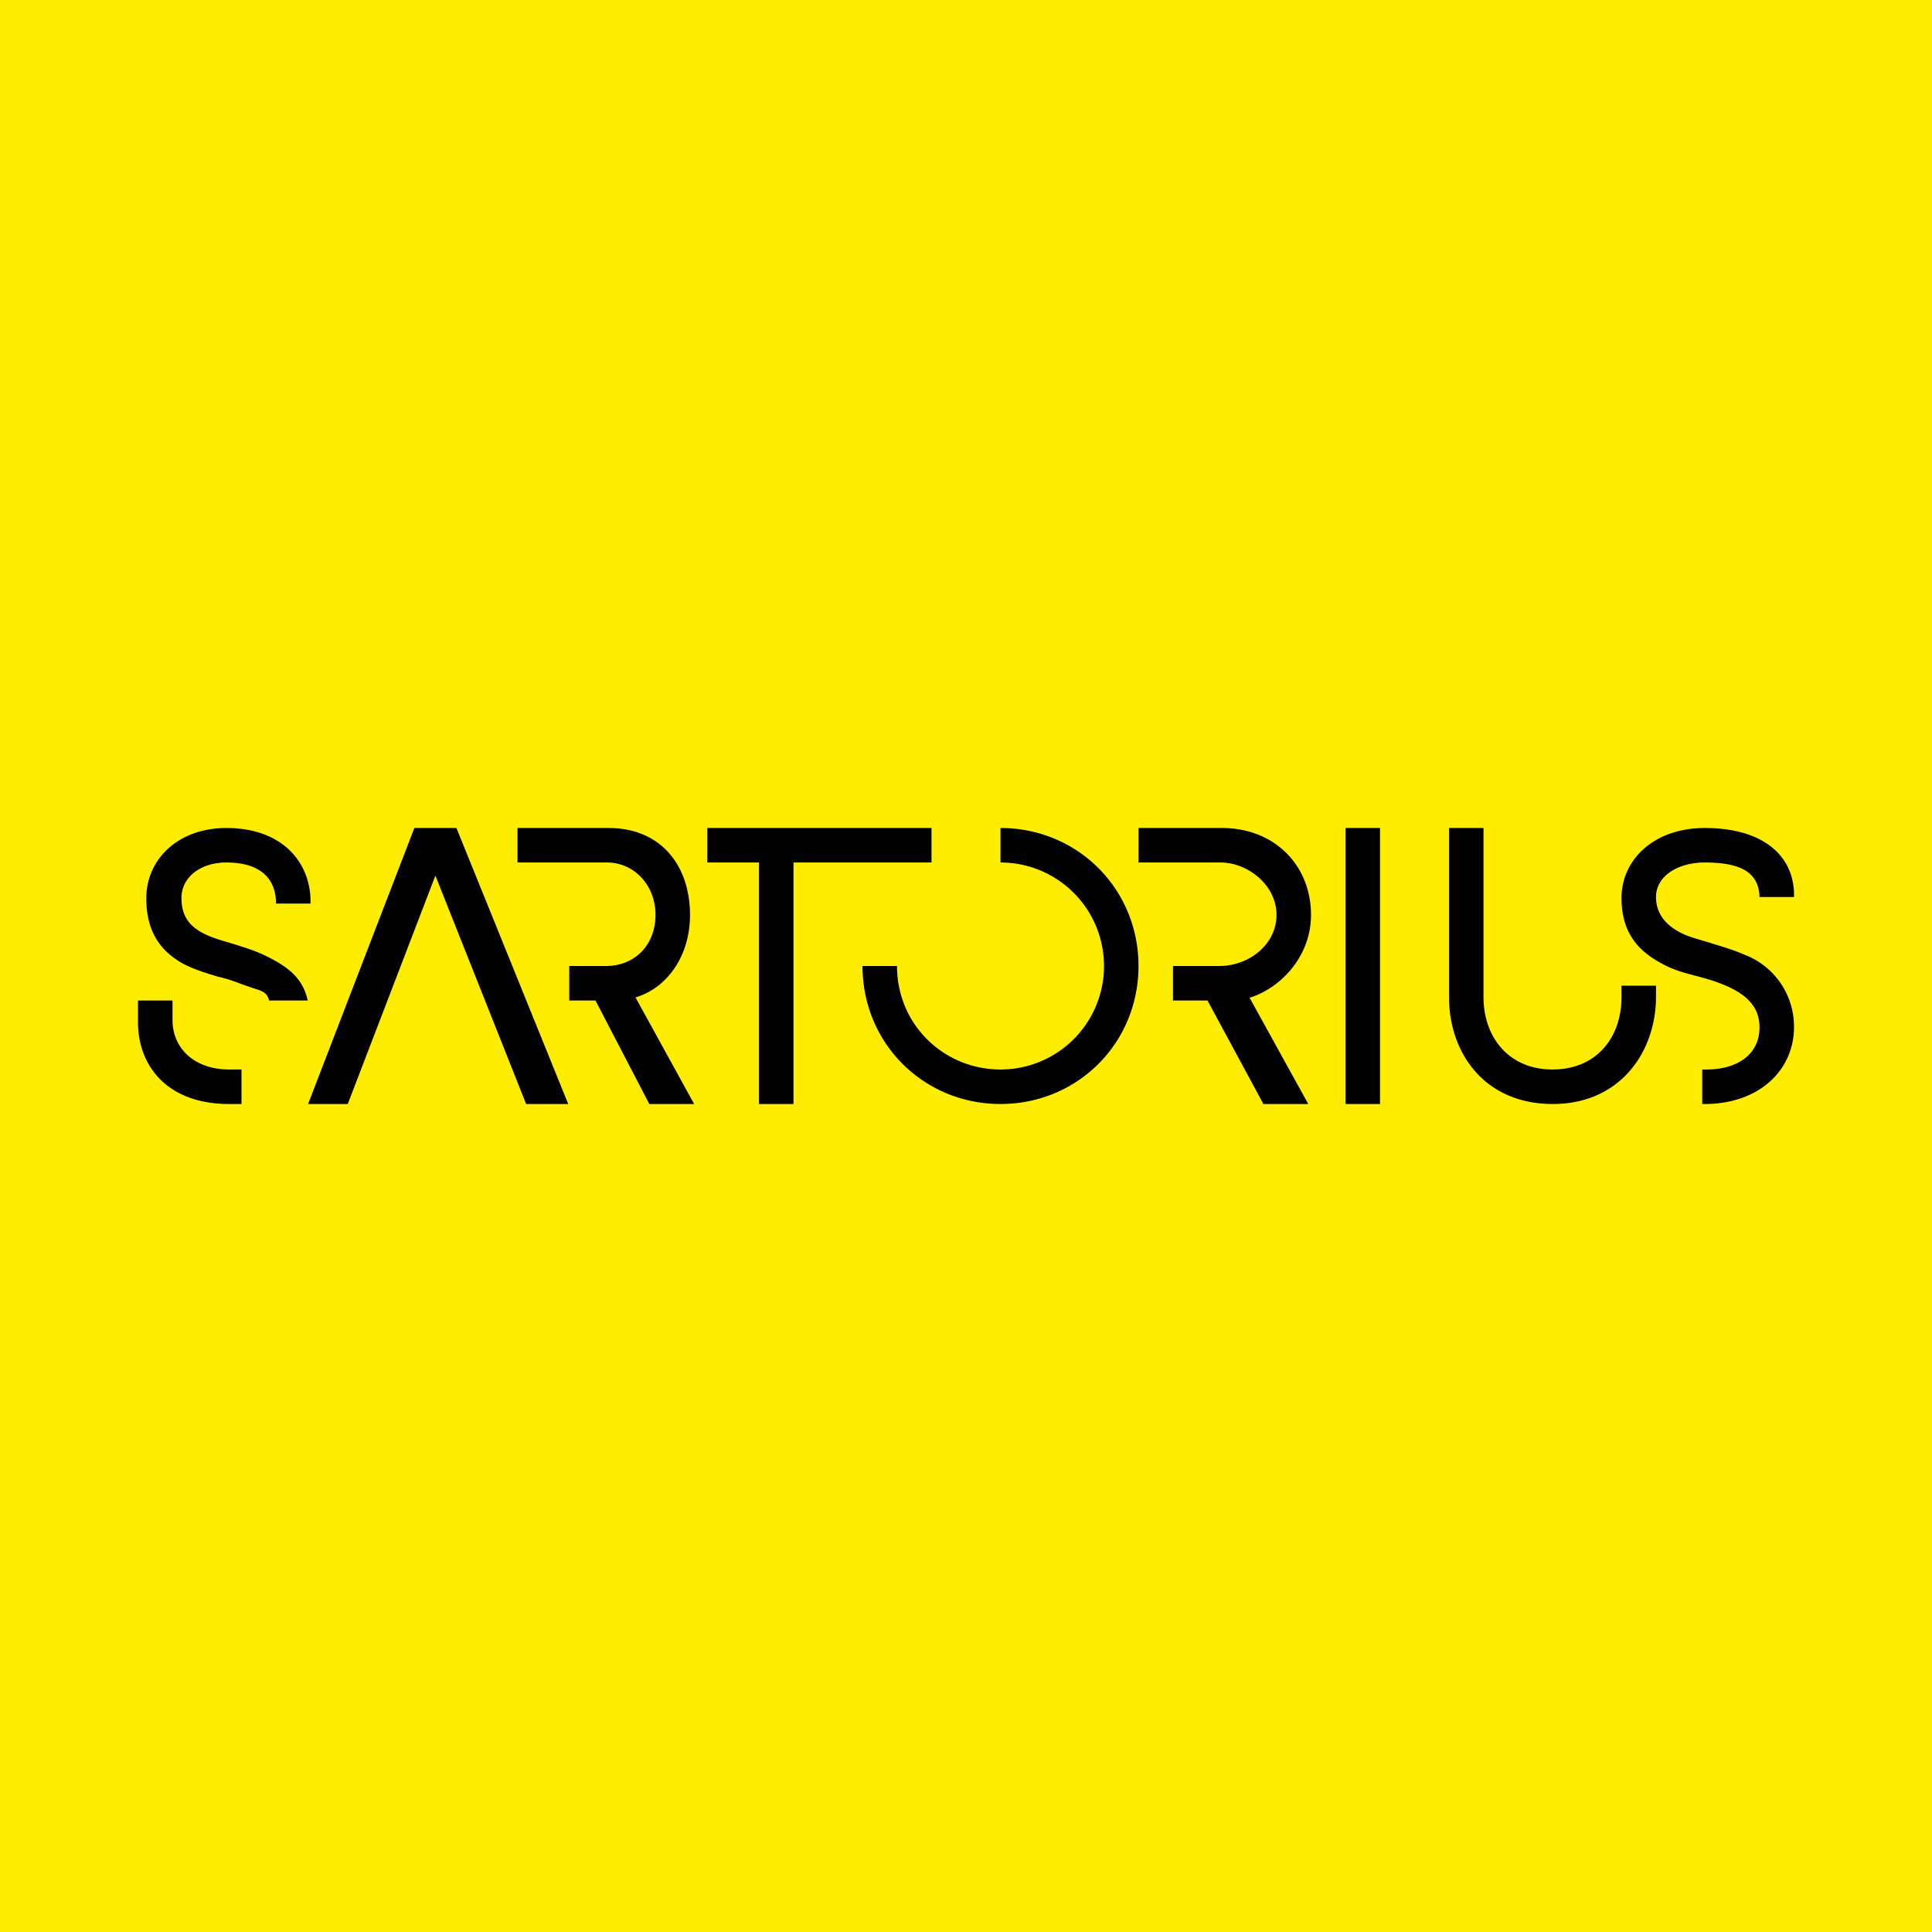
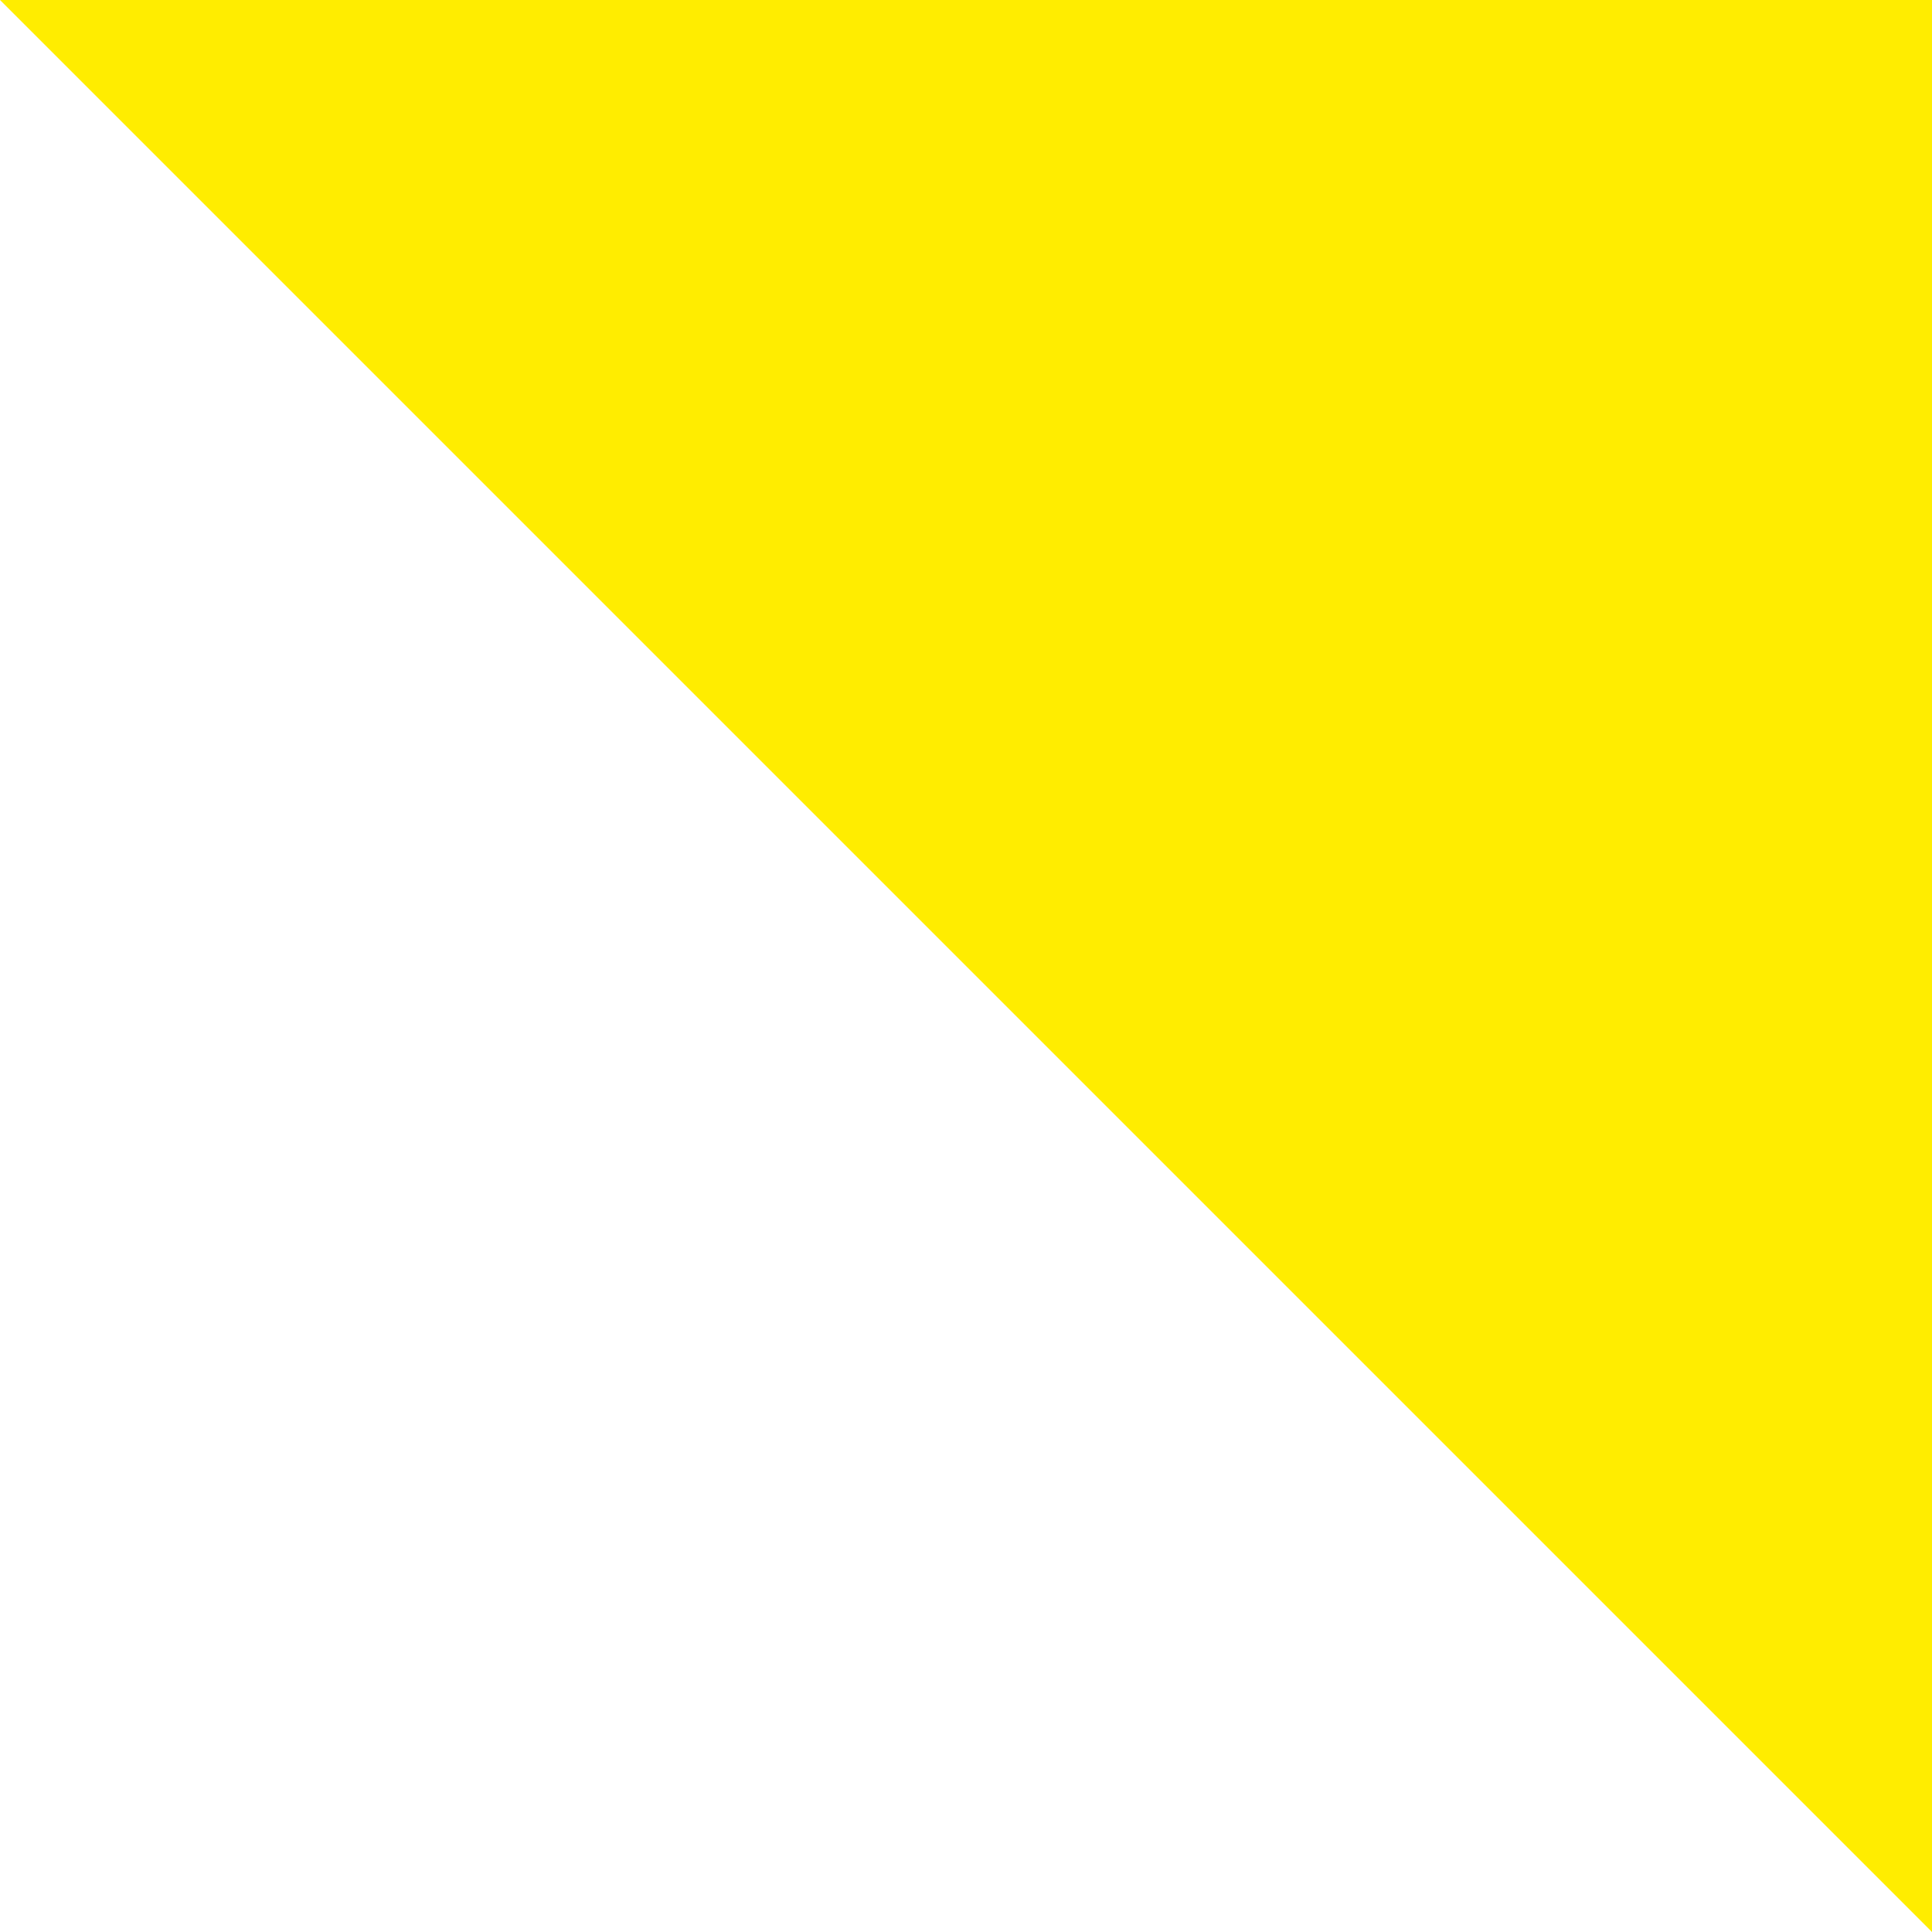
<svg xmlns="http://www.w3.org/2000/svg" width="56" height="56" viewBox="0 0 56 56">
-   <path fill="#FFED00" d="M0 0h56v56H0z" />
-   <path d="M5 29v.56C5 30.4 5.65 31 6.64 31H7v1h-.36C4.79 32 3.97 30.83 4 29.56V29h1Zm1.73-1.65c.32.1.65.2.94.34.66.32 1.1.64 1.25 1.31H7.8c-.06-.23-.18-.27-.47-.36l-.37-.13c-.2-.08-.42-.15-.64-.2-.33-.1-.67-.2-1-.37-.72-.39-1.08-1-1.08-1.9 0-1.14.93-2.04 2.32-2.04 1.68 0 2.47 1.06 2.44 2.19H8C8 25.46 7.54 25 6.56 25c-.74 0-1.3.42-1.3 1.03 0 .51.22.84.73 1.07.22.1.47.17.74.25ZM8.93 32l3.08-8h1.22l3.24 8h-1.22l-2.63-6.62L10.08 32H8.94ZM20 26.52c0-1.44-.85-2.52-2.36-2.52H15v1h2.6c.76 0 1.4.64 1.4 1.52 0 .85-.58 1.48-1.44 1.48H16.5v1h.76l1.56 3h1.3l-1.7-3.09c.89-.26 1.58-1.17 1.58-2.39Zm.5-2.52H27v1h-4v7h-1v-7h-1.5v-1Zm8.5 0v1a3 3 0 1 1 0 6c-1.64 0-3-1.3-3-3h-1c0 2.24 1.77 4 4 4s4-1.76 4-4-1.77-4-4-4Zm6.42 0c1.52 0 2.58 1.08 2.58 2.52 0 1.22-.9 2.13-1.78 2.4l1.7 3.08h-1.3L35 29h-1v-1h1.34c.87 0 1.66-.63 1.66-1.48 0-.88-.85-1.52-1.62-1.52H33v-1h2.42ZM39 32h1v-8h-1v8Zm6-1c1.27 0 2-.92 2-2.1v-.33h1v.32c0 1.6-1.04 3.11-2.99 3.11-2 0-3.01-1.5-3.01-3.1V24h1v4.9c0 1.16.73 2.1 2 2.1Zm4.6-3.66c.33.1.66.2.96.33a2.23 2.23 0 0 1 1.44 2.1c0 1.24-1 2.23-2.59 2.23h-.07v-1h.12c.89 0 1.54-.43 1.54-1.22 0-.58-.35-.98-1.15-1.28-.2-.08-.42-.14-.64-.2-.35-.09-.7-.18-1.04-.37-.72-.38-1.17-.93-1.17-1.9 0-1.13.96-2.03 2.41-2.03 1.76 0 2.62.86 2.59 2h-1c-.02-.73-.57-1-1.59-1-.77 0-1.41.39-1.41 1 0 .51.32.87.85 1.1.23.09.49.16.76.24Z" />
+   <path fill="#FFED00" d="M0 0h56v56z" />
</svg>